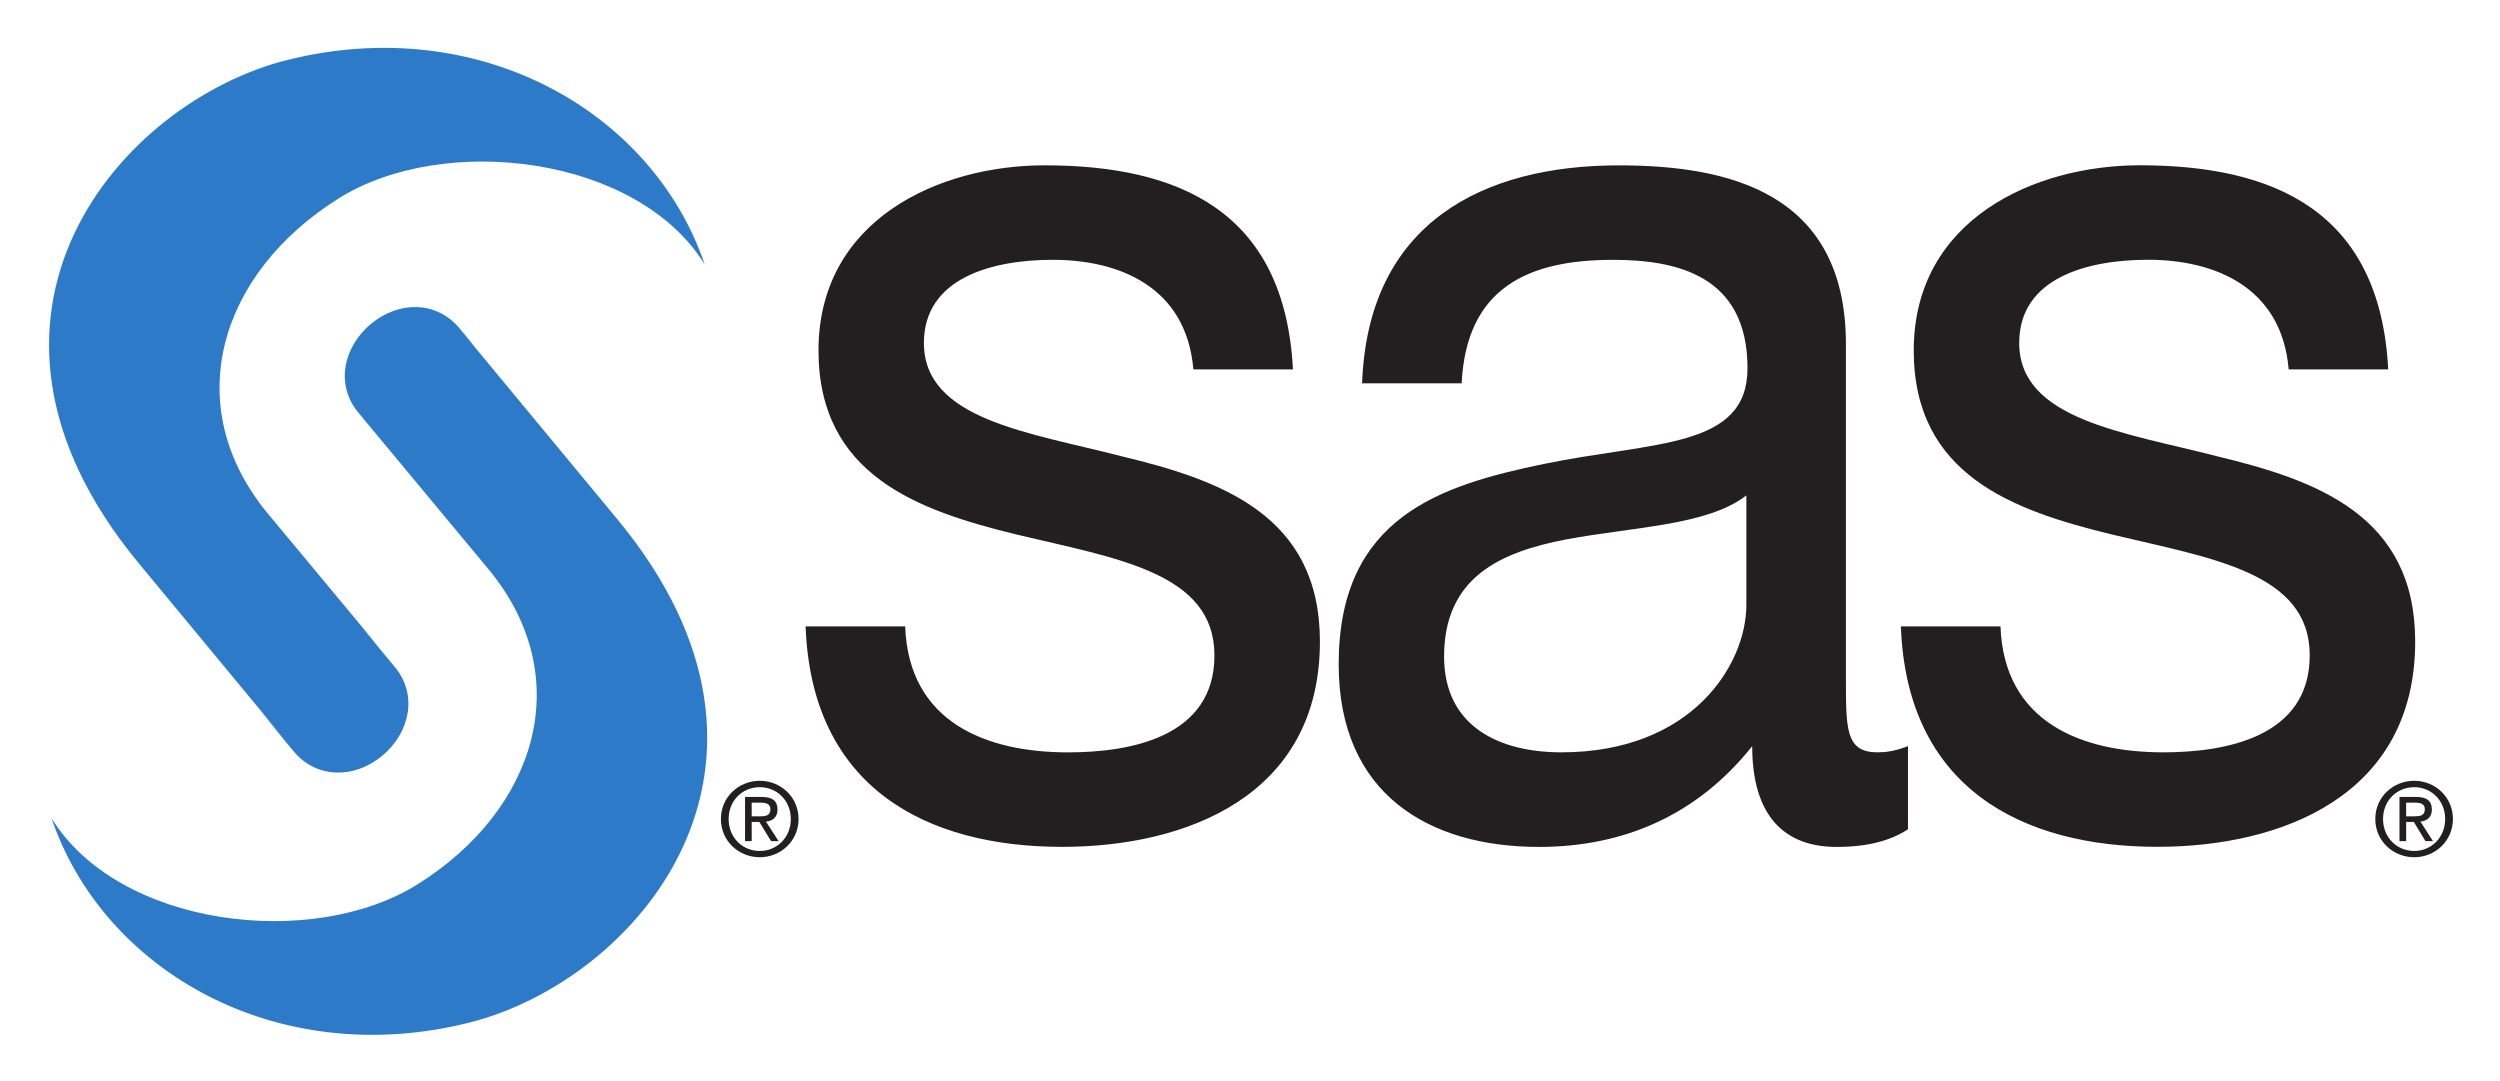
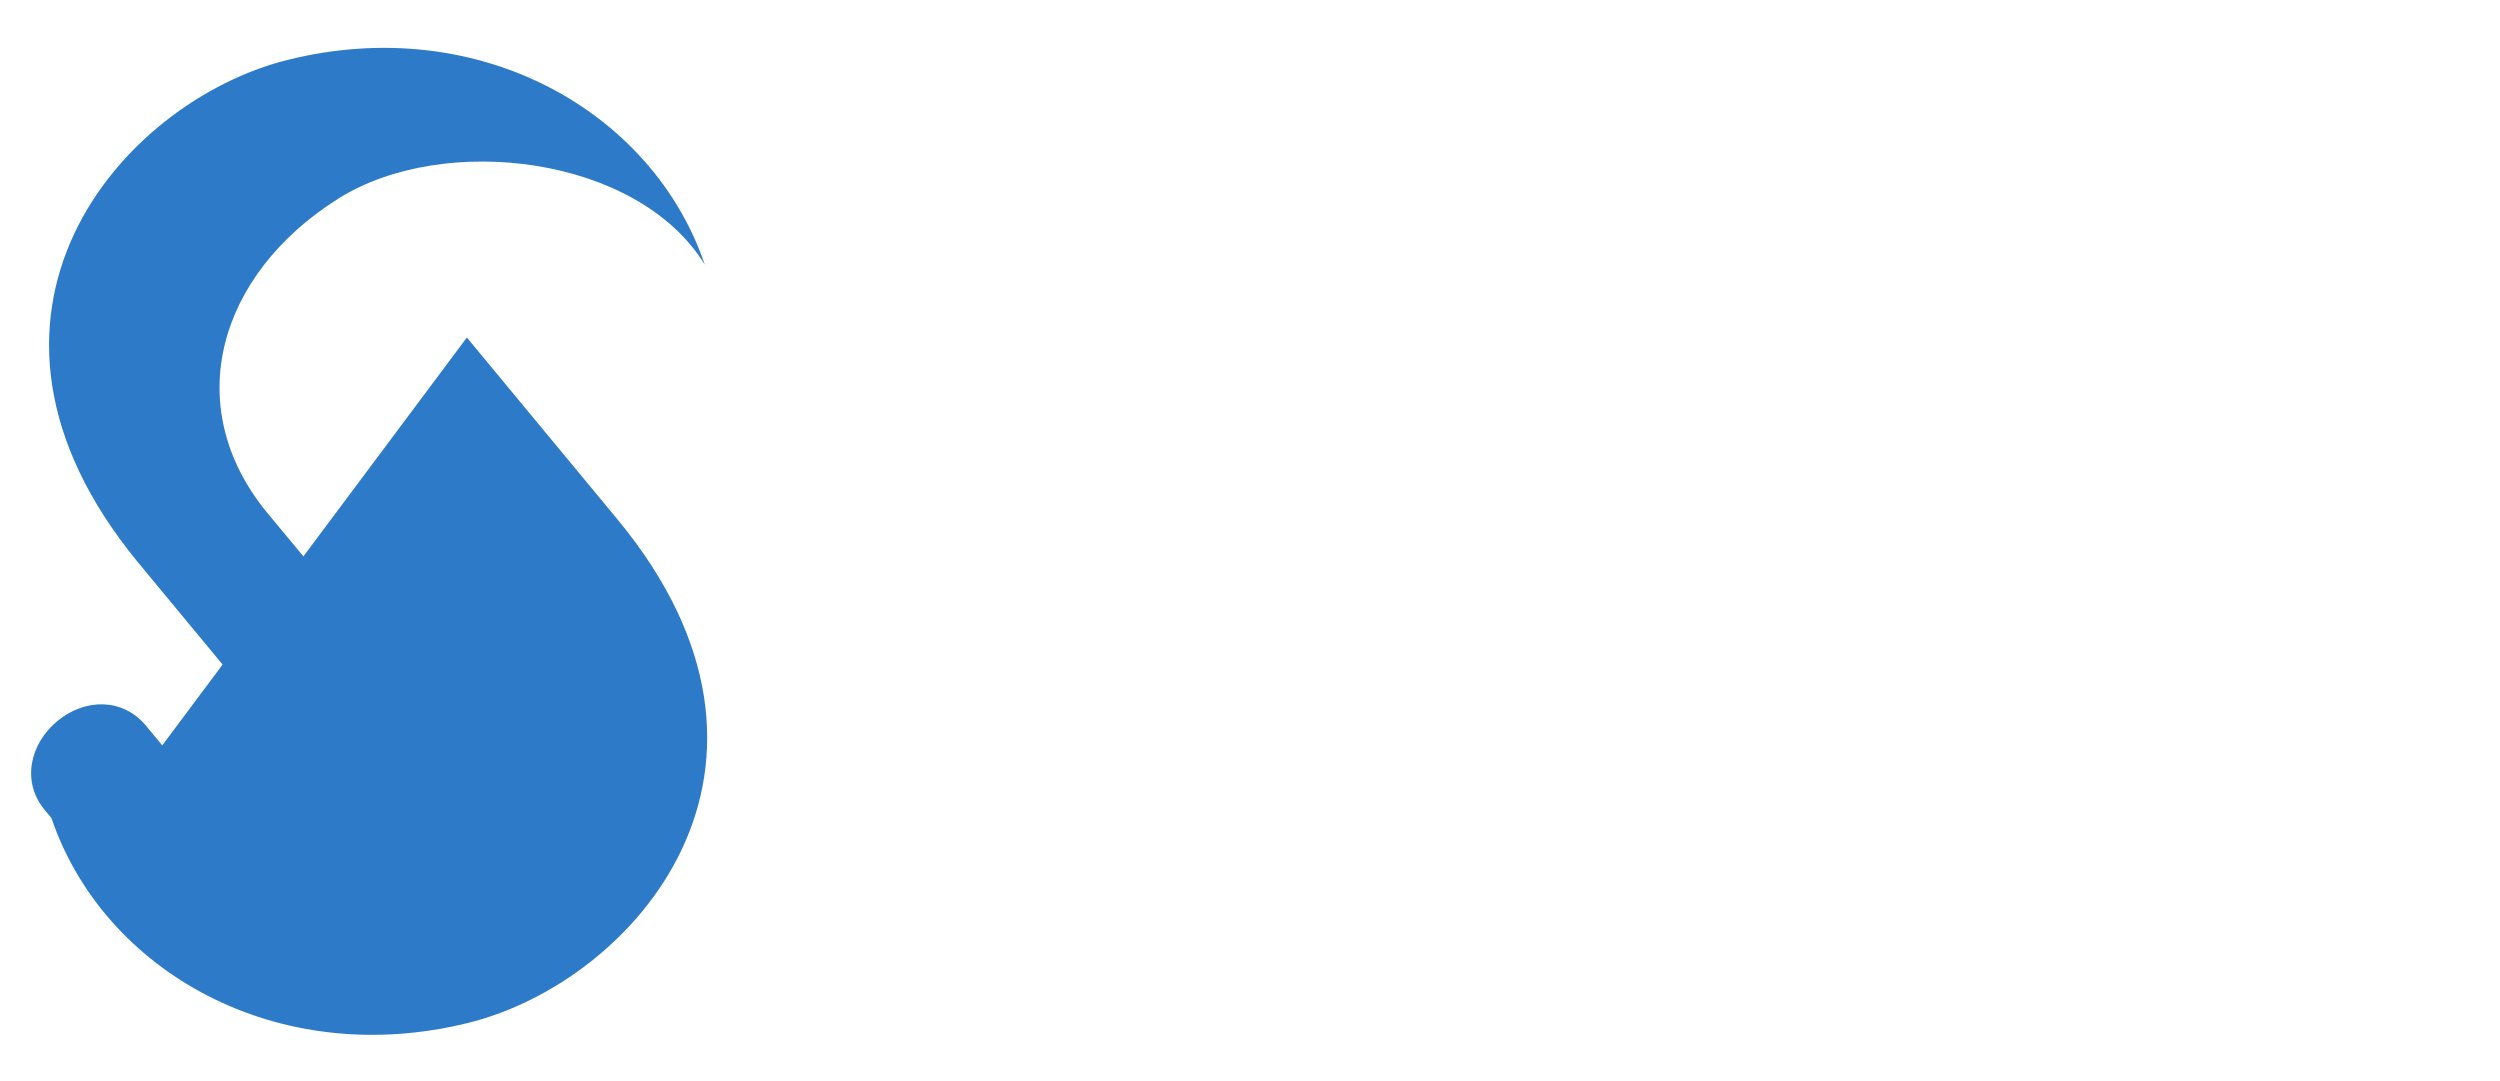
<svg xmlns="http://www.w3.org/2000/svg" role="img" viewBox="-1.87 -1.49 123.11 53.23">
  <title>SAS Institute Inc. logo</title>
-   <path fill="#2d7bc8" d="M21.12 15.131l7.445 8.99c10.022 12.16.858 22.701-7.342 24.751C11.767 51.237 3.214 46.318.665 38.796c3.289 5.359 12.838 6.521 18.038 3.256 5.901-3.707 7.848-10.216 3.495-15.497 0 0-3.489-4.2-6.086-7.321l.025.03c-.234-.284-.37-.447-.372-.45-1.128-1.367-.727-3.235.645-4.364 1.361-1.123 3.207-1.13 4.341.218l.816.985" />
+   <path fill="#2d7bc8" d="M21.12 15.131l7.445 8.99c10.022 12.16.858 22.701-7.342 24.751C11.767 51.237 3.214 46.318.665 38.796l.025.03c-.234-.284-.37-.447-.372-.45-1.128-1.367-.727-3.235.645-4.364 1.361-1.123 3.207-1.13 4.341.218l.816.985" />
  <path fill="#2d7bc8" d="M10.906 33.476l1.694 2.044c1.133 1.347 2.979 1.339 4.342.216 1.369-1.129 1.772-2.996.643-4.367-.004-.004-.667-.804-1.63-1.959l.963 1.123c-2.528-3.04-5.614-6.751-5.614-6.751-4.352-5.281-2.406-11.791 3.496-15.497 5.2-3.267 14.749-2.106 18.036 3.257C30.287 4.016 21.734-.899 12.278 1.464 4.078 3.513-5.086 14.053 4.935 26.214l7.1 8.577" />
-   <path fill="#231f20" d="M42.705 29.36c.172 4.713 3.979 6.2 8.018 6.2 3.058 0 7.211-.743 7.211-4.776 0-4.093-4.844-4.776-9.749-5.954-4.845-1.179-9.749-2.917-9.749-9.059 0-6.451 5.942-9.12 11.134-9.12 6.577 0 11.827 2.234 12.23 10.051h-4.903c-.347-4.094-3.692-5.398-6.924-5.398-2.942 0-6.346.87-6.346 4.096 0 3.783 5.194 4.404 9.75 5.582 4.903 1.179 9.751 2.915 9.751 9.12 0 7.633-6.634 10.111-12.693 10.111-6.693 0-12.345-2.915-12.633-10.855h4.903m49.382 5.893c-.633.249-1.096.307-1.498.307-1.558 0-1.558-1.113-1.558-3.596V15.463c0-7.506-5.824-8.81-11.19-8.81-6.636 0-12.349 2.793-12.636 10.733h4.903c.231-4.714 3.288-6.08 7.442-6.08 3.117 0 6.634.745 6.634 5.336 0 3.971-4.613 3.598-10.038 4.716-5.074 1.055-10.094 2.604-10.094 9.864 0 6.391 4.441 8.994 9.866 8.994 4.151 0 7.786-1.552 10.497-4.962 0 3.473 1.617 4.962 4.156 4.962 1.555 0 2.652-.311 3.516-.868zm-7.96-6.948c0 2.916-2.655 7.255-9.116 7.255-2.998 0-5.768-1.238-5.768-4.713 0-3.908 2.77-5.148 5.999-5.769 3.289-.62 6.983-.682 8.886-2.171v5.398m12.514 1.055c.172 4.713 3.978 6.2 8.017 6.2 3.057 0 7.211-.743 7.211-4.776 0-4.093-4.844-4.776-9.75-5.954-4.845-1.179-9.75-2.917-9.75-9.059 0-6.451 5.944-9.12 11.135-9.12 6.579 0 11.829 2.234 12.23 10.051h-4.901c-.349-4.094-3.696-5.398-6.925-5.398-2.943 0-6.345.87-6.345 4.096 0 3.783 5.194 4.404 9.75 5.582 4.903 1.179 9.75 2.915 9.75 9.12 0 7.633-6.636 10.111-12.692 10.111-6.691 0-12.348-2.915-12.635-10.855h4.906m-61.497 9.354v-.674h.451c.227 0 .471.049.471.319 0 .332-.245.355-.528.355zm0 .276h.378l.577.944h.369l-.62-.96c.323-.036.568-.206.568-.596 0-.43-.255-.618-.772-.618h-.827v2.174h.328zm.401 1.738c1.026 0 1.907-.794 1.907-1.884 0-1.084-.881-1.881-1.907-1.881-1.035 0-1.917.797-1.917 1.881 0 1.09.881 1.884 1.917 1.884zm-1.536-1.884c0-.896.67-1.566 1.536-1.566.849 0 1.526.67 1.526 1.566 0 .905-.677 1.575-1.526 1.575-.866 0-1.536-.671-1.536-1.575m82.607-.131v-.673h.445c.232 0 .475.048.475.319 0 .332-.247.354-.527.354zm0 .277h.378l.573.944h.37l-.617-.961c.318-.035.563-.205.563-.595 0-.43-.254-.618-.768-.618h-.827v2.174h.33zm.399 1.738c1.025 0 1.905-.794 1.905-1.885 0-1.083-.88-1.88-1.905-1.88-1.038 0-1.918.797-1.918 1.88 0 1.091.88 1.885 1.918 1.885zm-1.536-1.885c0-.895.671-1.565 1.536-1.565.851 0 1.523.67 1.523 1.565 0 .906-.673 1.575-1.523 1.575-.866 0-1.536-.67-1.536-1.575" />
</svg>